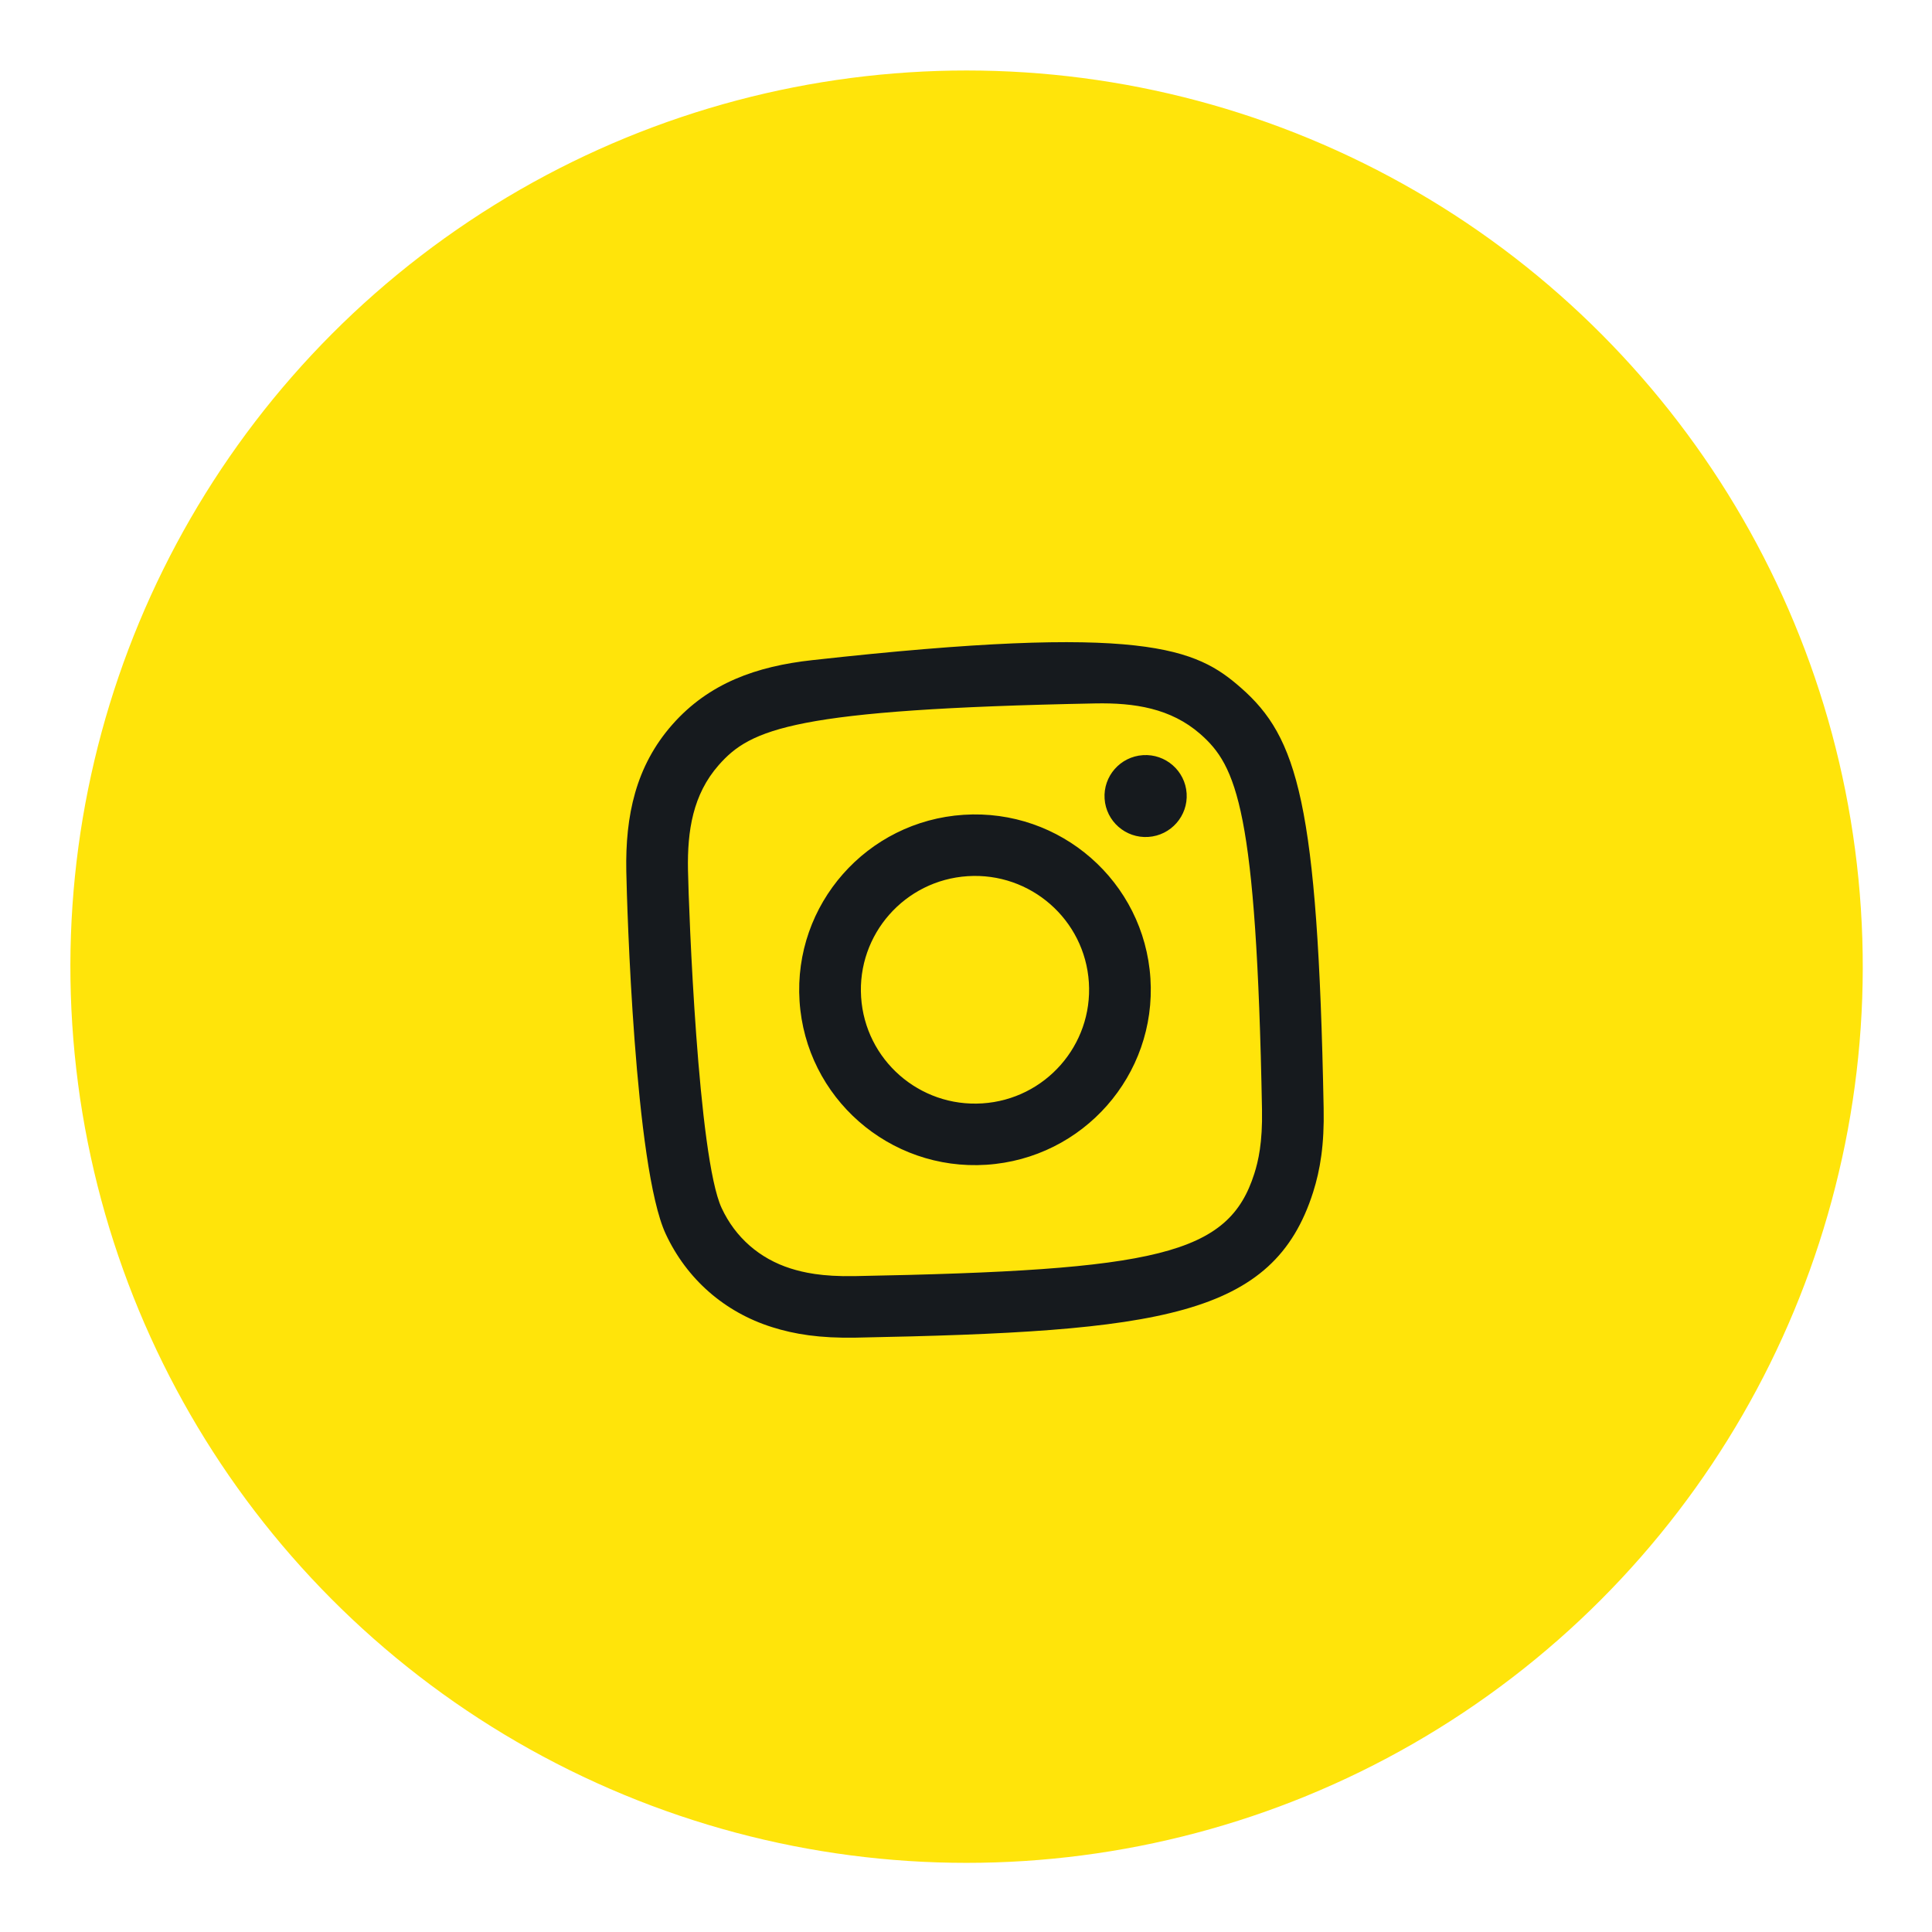
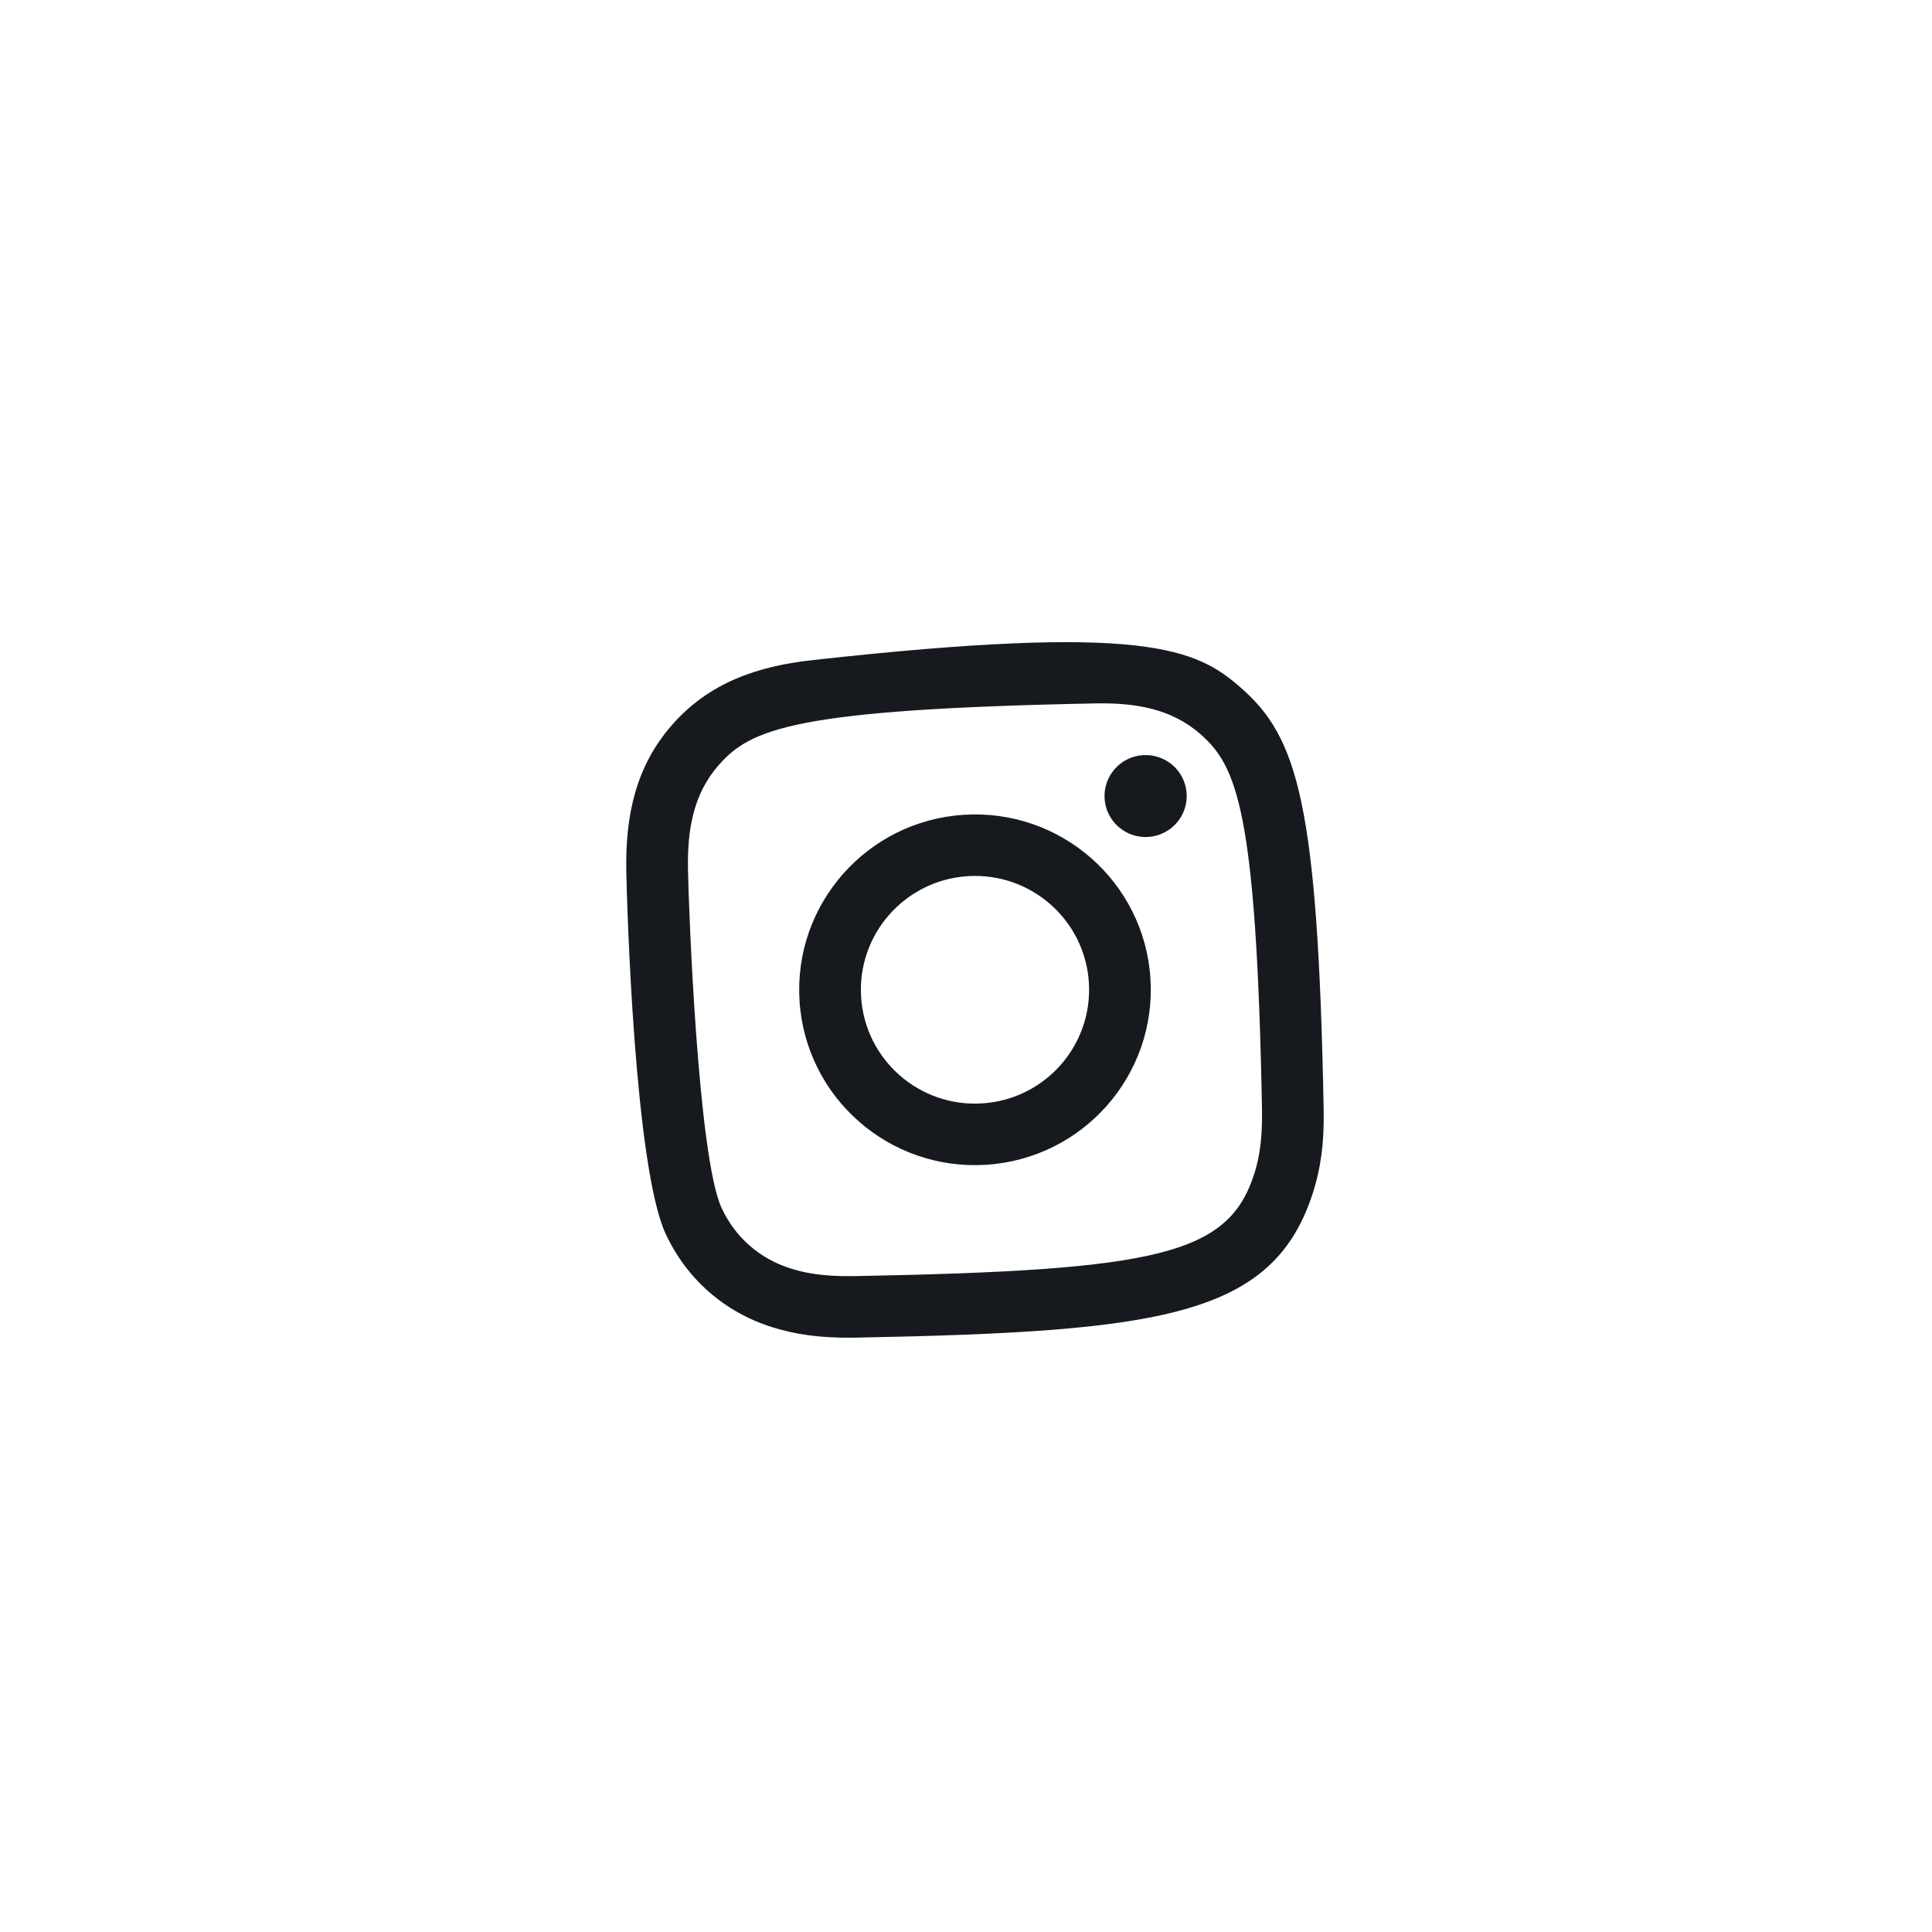
<svg xmlns="http://www.w3.org/2000/svg" width="111" height="111" viewBox="0 0 111 111" fill="none">
-   <circle cx="55.533" cy="55.539" r="51.489" transform="rotate(-3.7 55.533 55.539)" fill="#FFE40A" />
  <path fill-rule="evenodd" clip-rule="evenodd" d="M46.665 37.928C43.463 38.28 40.73 39.246 38.628 41.629C36.518 44.025 35.923 46.869 35.983 50.056C36.021 52.045 36.462 67.064 38.248 70.895C39.452 73.48 41.617 75.386 44.359 76.249C45.639 76.654 47.086 76.891 49.182 76.852C66.713 76.512 73.165 75.662 75.445 68.49C75.849 67.213 76.091 65.768 76.048 63.677C75.713 46.1 74.539 42.362 71.296 39.516C68.724 37.262 65.775 35.805 46.665 37.928ZM49.115 73.317C47.196 73.354 46.137 73.102 45.427 72.879C43.64 72.314 42.246 71.095 41.461 69.406C40.102 66.495 39.571 52.288 39.527 49.986C39.484 47.732 39.806 45.648 41.29 43.96C43.126 41.875 45.6 40.751 62.918 40.414C65.178 40.37 67.266 40.691 68.959 42.17C71.048 44.002 72.187 46.494 72.506 63.746C72.543 65.661 72.29 66.718 72.066 67.426C70.584 72.093 66.538 72.99 49.115 73.317ZM63.463 45.888C63.547 47.184 64.669 48.169 65.971 48.085C67.272 48.001 68.26 46.88 68.176 45.583C68.092 44.287 66.968 43.302 65.667 43.386C64.365 43.47 63.379 44.592 63.463 45.888ZM45.937 57.517C46.296 63.07 51.1 67.28 56.667 66.92C62.234 66.56 66.455 61.767 66.096 56.214C65.737 50.66 60.933 46.453 55.366 46.813C49.8 47.173 45.578 51.964 45.937 57.517ZM49.474 57.288C49.241 53.686 51.981 50.573 55.594 50.339C59.208 50.105 62.326 52.839 62.559 56.442C62.792 60.047 60.052 63.16 56.439 63.393C52.825 63.627 49.707 60.893 49.474 57.288Z" fill="#161A1E" />
</svg>